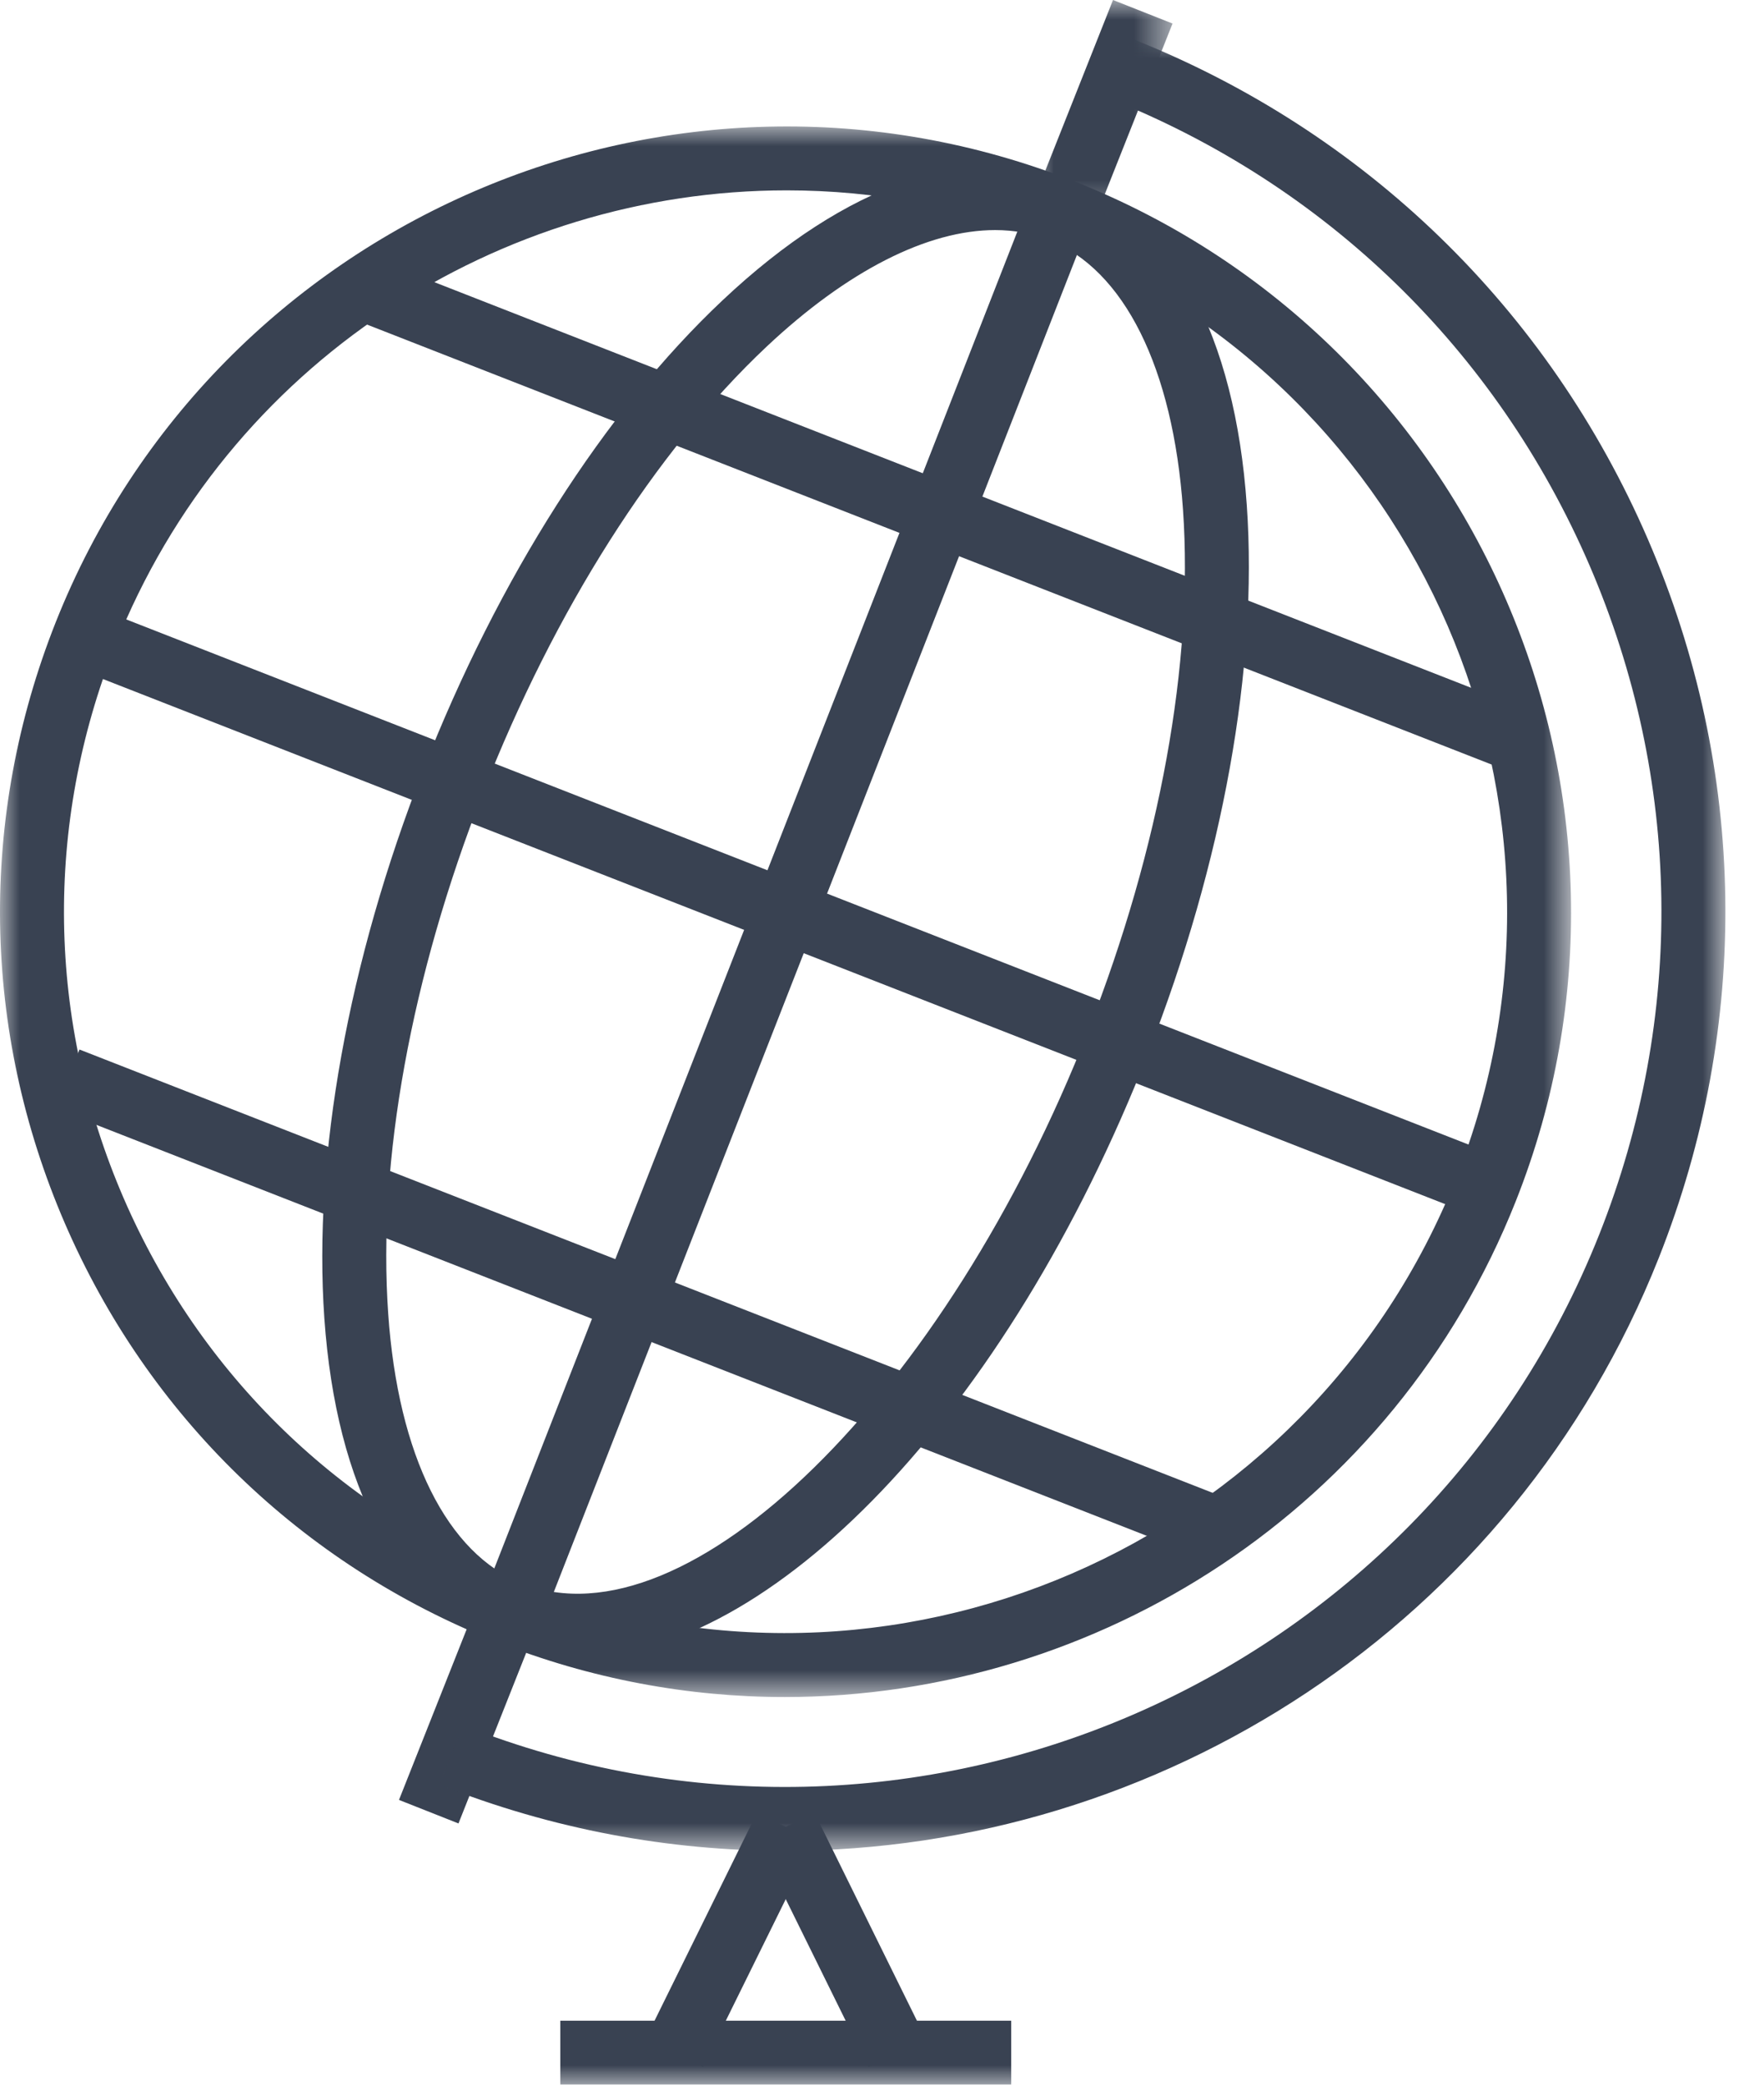
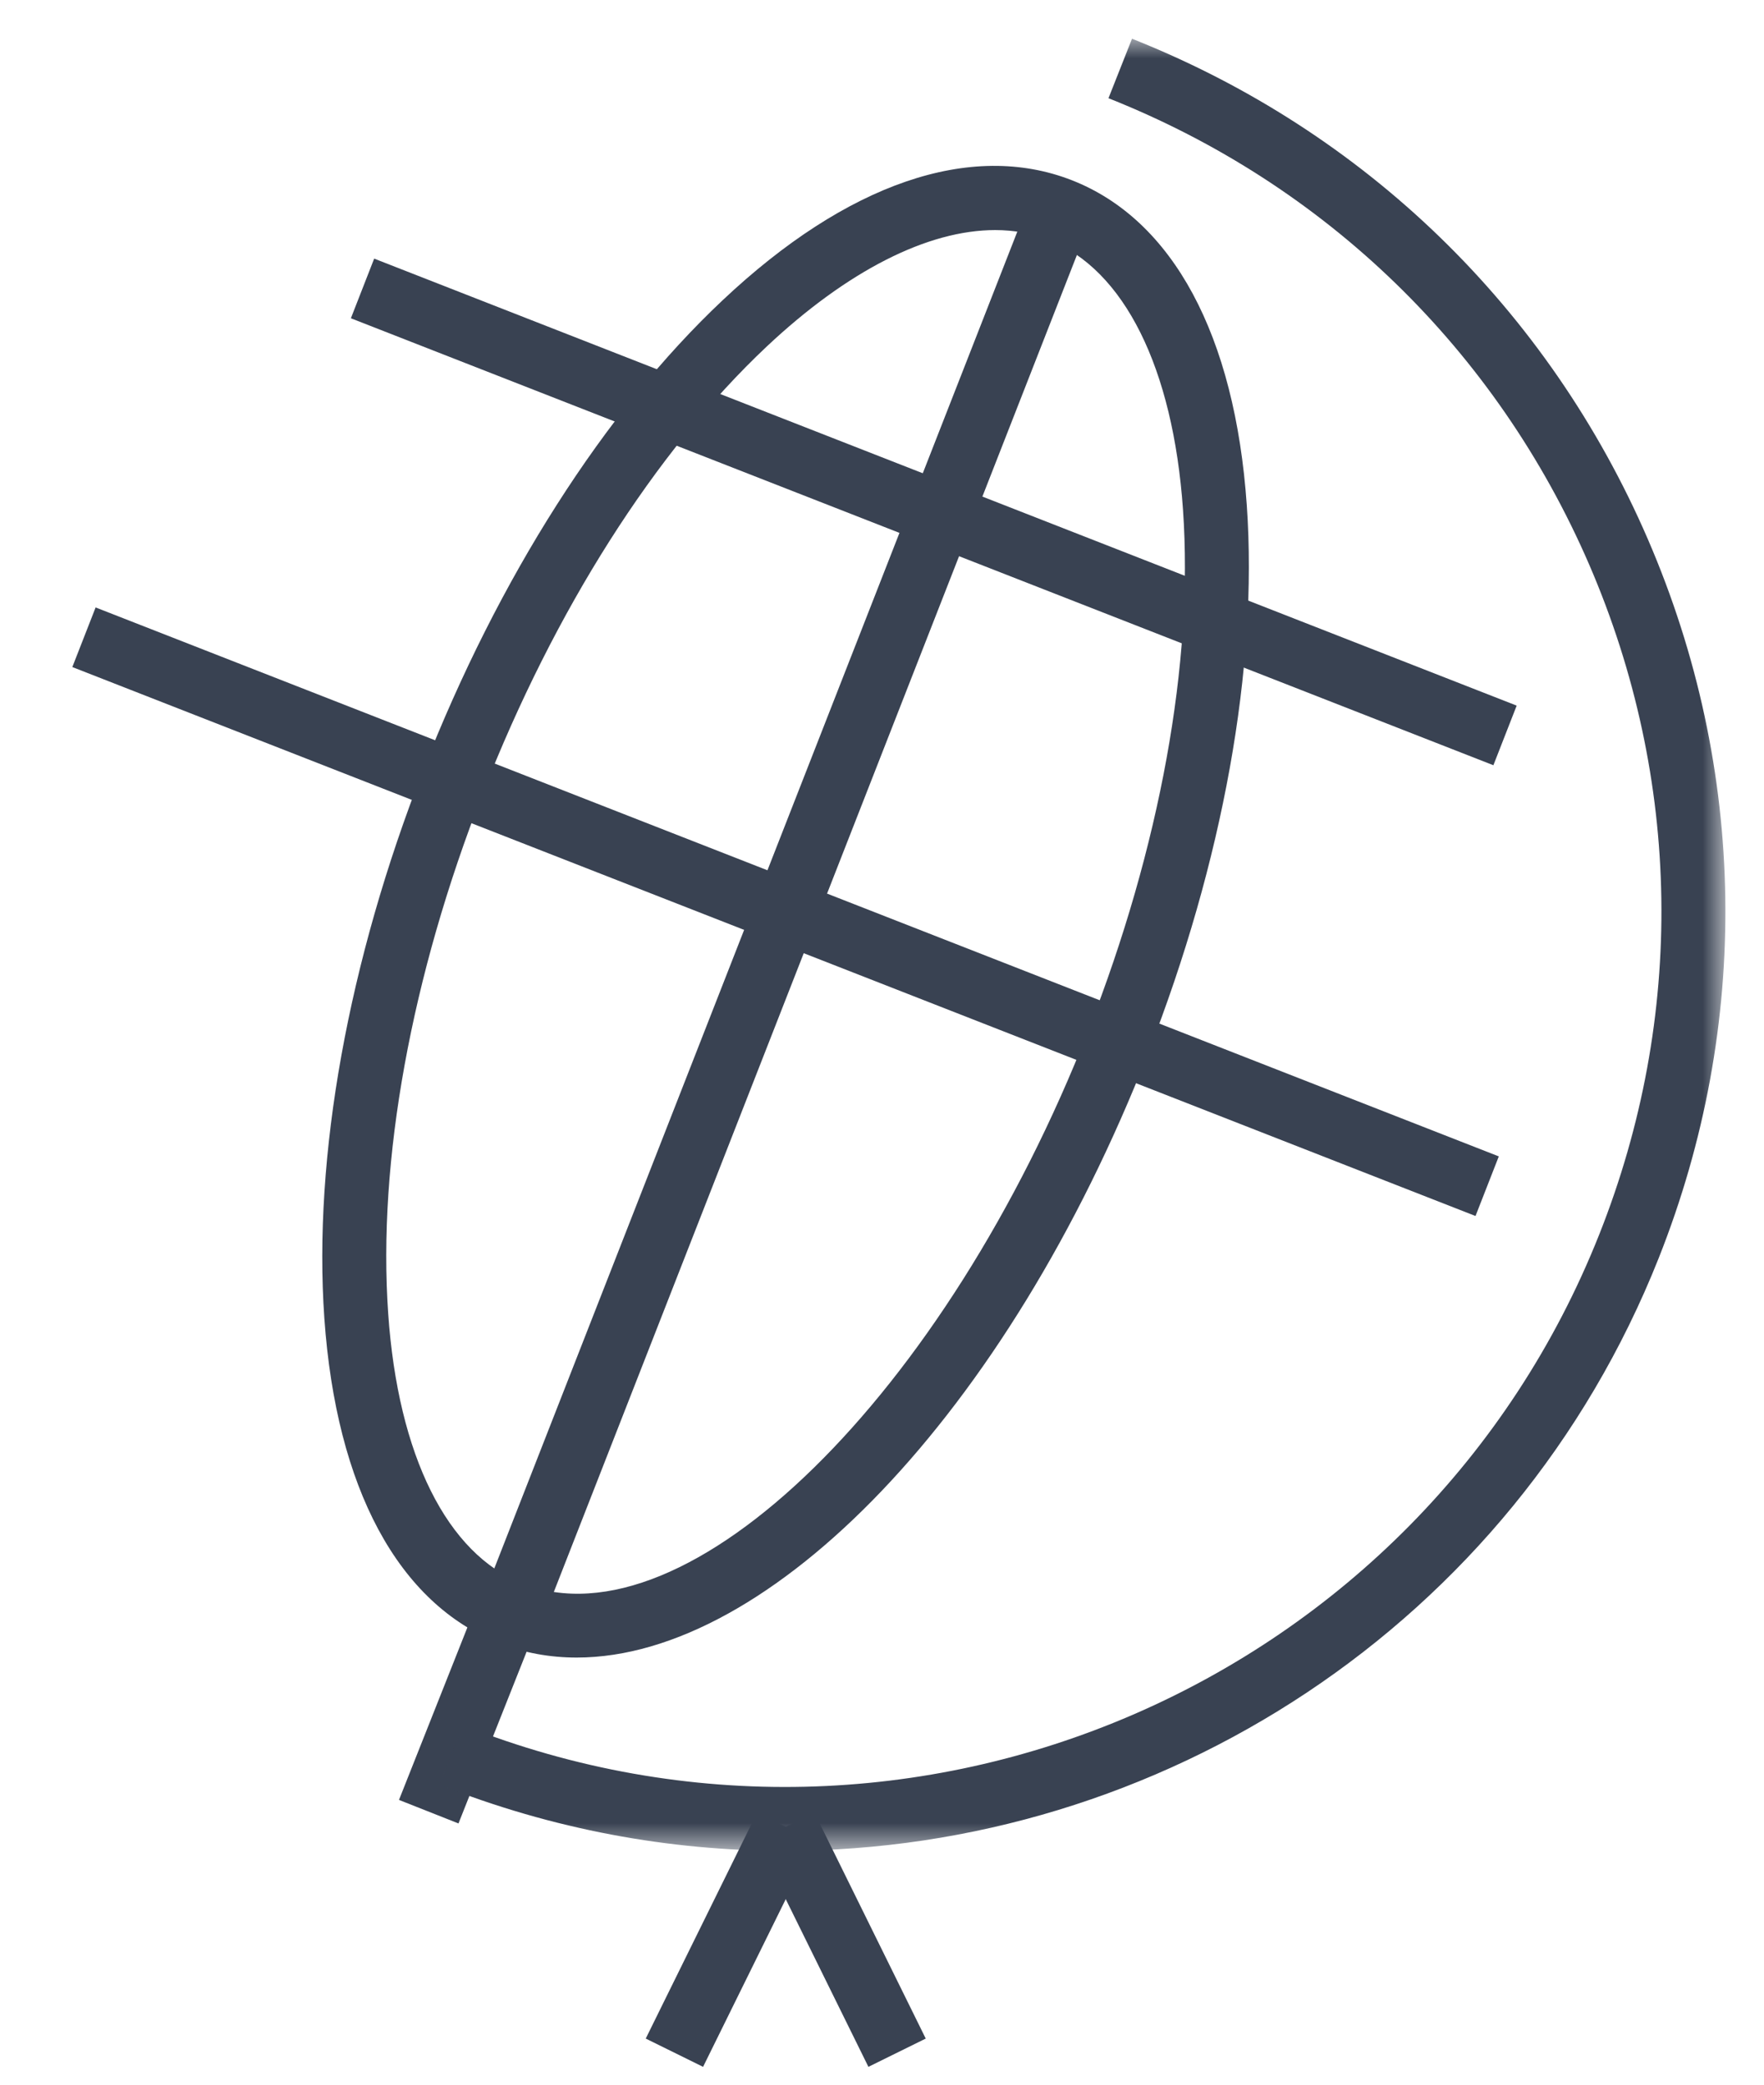
<svg xmlns="http://www.w3.org/2000/svg" xmlns:xlink="http://www.w3.org/1999/xlink" width="44px" height="52px" viewBox="0 0 44 52" version="1.1">
  <title>Globe icon</title>
  <defs>
-     <polygon id="path-1" points="0 0 39.188 0 39.188 39.177 0 39.177" />
-     <polygon id="path-3" points="0 0 3.461 0 3.461 5.568 0 5.568" />
    <polygon id="path-5" points="0 0 32.075 0 32.075 45.201 0 45.201" />
    <polygon id="path-7" points="0 52 43.038 52 43.038 0 0 0" />
  </defs>
  <g id="Page-1" stroke="none" stroke-width="1" fill="none" fill-rule="evenodd">
    <g id="RR-Country-Select-Desktop" transform="translate(-1005, -158)">
      <g id="Globe-icon" transform="translate(1005, 158)">
        <g id="Group-3" transform="translate(0, 3.154)">
          <mask id="mask-2" fill="white">
            <use xlink:href="#path-1" />
          </mask>
          <g id="Clip-2" />
          <path d="M19.622,1.594 C12.458,1.594 5.671,5.902 2.874,12.954 C1.101,17.421 1.175,22.312 3.08,26.724 C4.988,31.136 8.497,34.54 12.964,36.312 C22.191,39.973 32.666,35.444 36.324,26.223 C39.983,16.999 35.455,6.521 26.234,2.863 C24.064,2.002 21.825,1.594 19.622,1.594 M19.575,39.177 C17.176,39.177 14.739,38.733 12.377,37.796 C7.512,35.867 3.692,32.159 1.616,27.356 C-0.458,22.553 -0.538,17.229 1.39,12.367 C5.375,2.327 16.784,-2.6 26.821,1.379 C36.861,5.362 41.789,16.77 37.808,26.81 C34.763,34.488 27.374,39.177 19.575,39.177" id="Fill-1" fill="#394252" mask="url(#mask-2)" />
        </g>
        <g id="Group-6" transform="translate(25.786, 0)">
          <mask id="mask-4" fill="white">
            <use xlink:href="#path-3" />
          </mask>
          <g id="Clip-5" />
          <polygon id="Fill-4" fill="#394252" mask="url(#mask-4)" points="1.484 5.568 0 4.981 1.976 -7.57999077e-05 3.461 0.587" />
        </g>
        <polygon id="Fill-7" fill="#394252" points="11.436 45.484 9.952 44.897 11.928 39.914 13.413 40.501" />
        <g id="Group-11" transform="translate(10.962, 0.966)">
          <mask id="mask-6" fill="white">
            <use xlink:href="#path-5" />
          </mask>
          <g id="Clip-10" />
          <path d="M8.607,45.201 C5.738,45.201 2.824,44.671 0,43.551 L0.587,42.067 C11.784,46.512 24.492,41.01 28.929,29.825 C31.08,24.405 30.99,18.471 28.678,13.118 C26.364,7.766 22.106,3.634 16.687,1.484 L17.274,0 C23.09,2.308 27.66,6.742 30.142,12.486 C32.623,18.23 32.719,24.597 30.413,30.412 C26.769,39.594 17.932,45.201 8.607,45.201" id="Fill-9" fill="#394252" mask="url(#mask-6)" />
        </g>
        <polygon id="Fill-12" fill="#394252" points="21.661 51.555 18.884 45.922 20.314 45.217 23.091 50.85" />
        <polygon id="Fill-14" fill="#394252" points="17.537 51.555 16.107 50.85 18.884 45.217 20.314 45.922" />
        <mask id="mask-8" fill="white">
          <use xlink:href="#path-7" />
        </mask>
        <g id="Clip-17" />
-         <polygon id="Fill-16" fill="#394252" mask="url(#mask-8)" points="13.976 52 25.223 52 25.223 50.404 13.976 50.404" />
        <polygon id="Fill-18" fill="#394252" mask="url(#mask-8)" points="37.25 19.088 8.752 7.939 9.333 6.451 37.831 17.601" />
-         <polygon id="Fill-19" fill="#394252" mask="url(#mask-8)" points="29.898 38.816 1.401 27.666 1.982 26.179 30.479 37.328" />
        <polygon id="Fill-20" fill="#394252" mask="url(#mask-8)" points="36.804 30.332 1.804 16.639 2.385 15.152 37.385 28.845" />
        <path d="M24.822,5.739 C23.142,5.739 21.137,6.75 19.117,8.651 C16.342,11.264 13.828,15.22 12.043,19.786 C10.255,24.353 9.416,28.964 9.683,32.768 C9.929,36.311 11.153,38.764 13.038,39.502 C17.146,41.119 23.596,34.779 27.148,25.697 C28.935,21.129 29.773,16.518 29.508,12.715 C29.261,9.173 28.038,6.718 26.153,5.982 C25.74,5.819 25.293,5.739 24.822,5.739 M14.385,41.346 C13.718,41.346 13.072,41.23 12.457,40.989 C9.937,40.003 8.387,37.122 8.09,32.879 C7.809,28.845 8.685,23.987 10.556,19.205 C12.427,14.422 15.079,10.261 18.025,7.489 C21.121,4.571 24.217,3.512 26.734,4.495 C29.254,5.481 30.804,8.36 31.099,12.603 C31.381,16.637 30.506,21.495 28.635,26.278 C25.117,35.266 19.205,41.346 14.385,41.346" id="Fill-21" fill="#394252" mask="url(#mask-8)" />
        <polygon id="Fill-22" fill="#394252" mask="url(#mask-8)" points="13.491 40.536 12.004 39.955 25.7 4.948 27.187 5.529" />
      </g>
    </g>
  </g>
</svg>